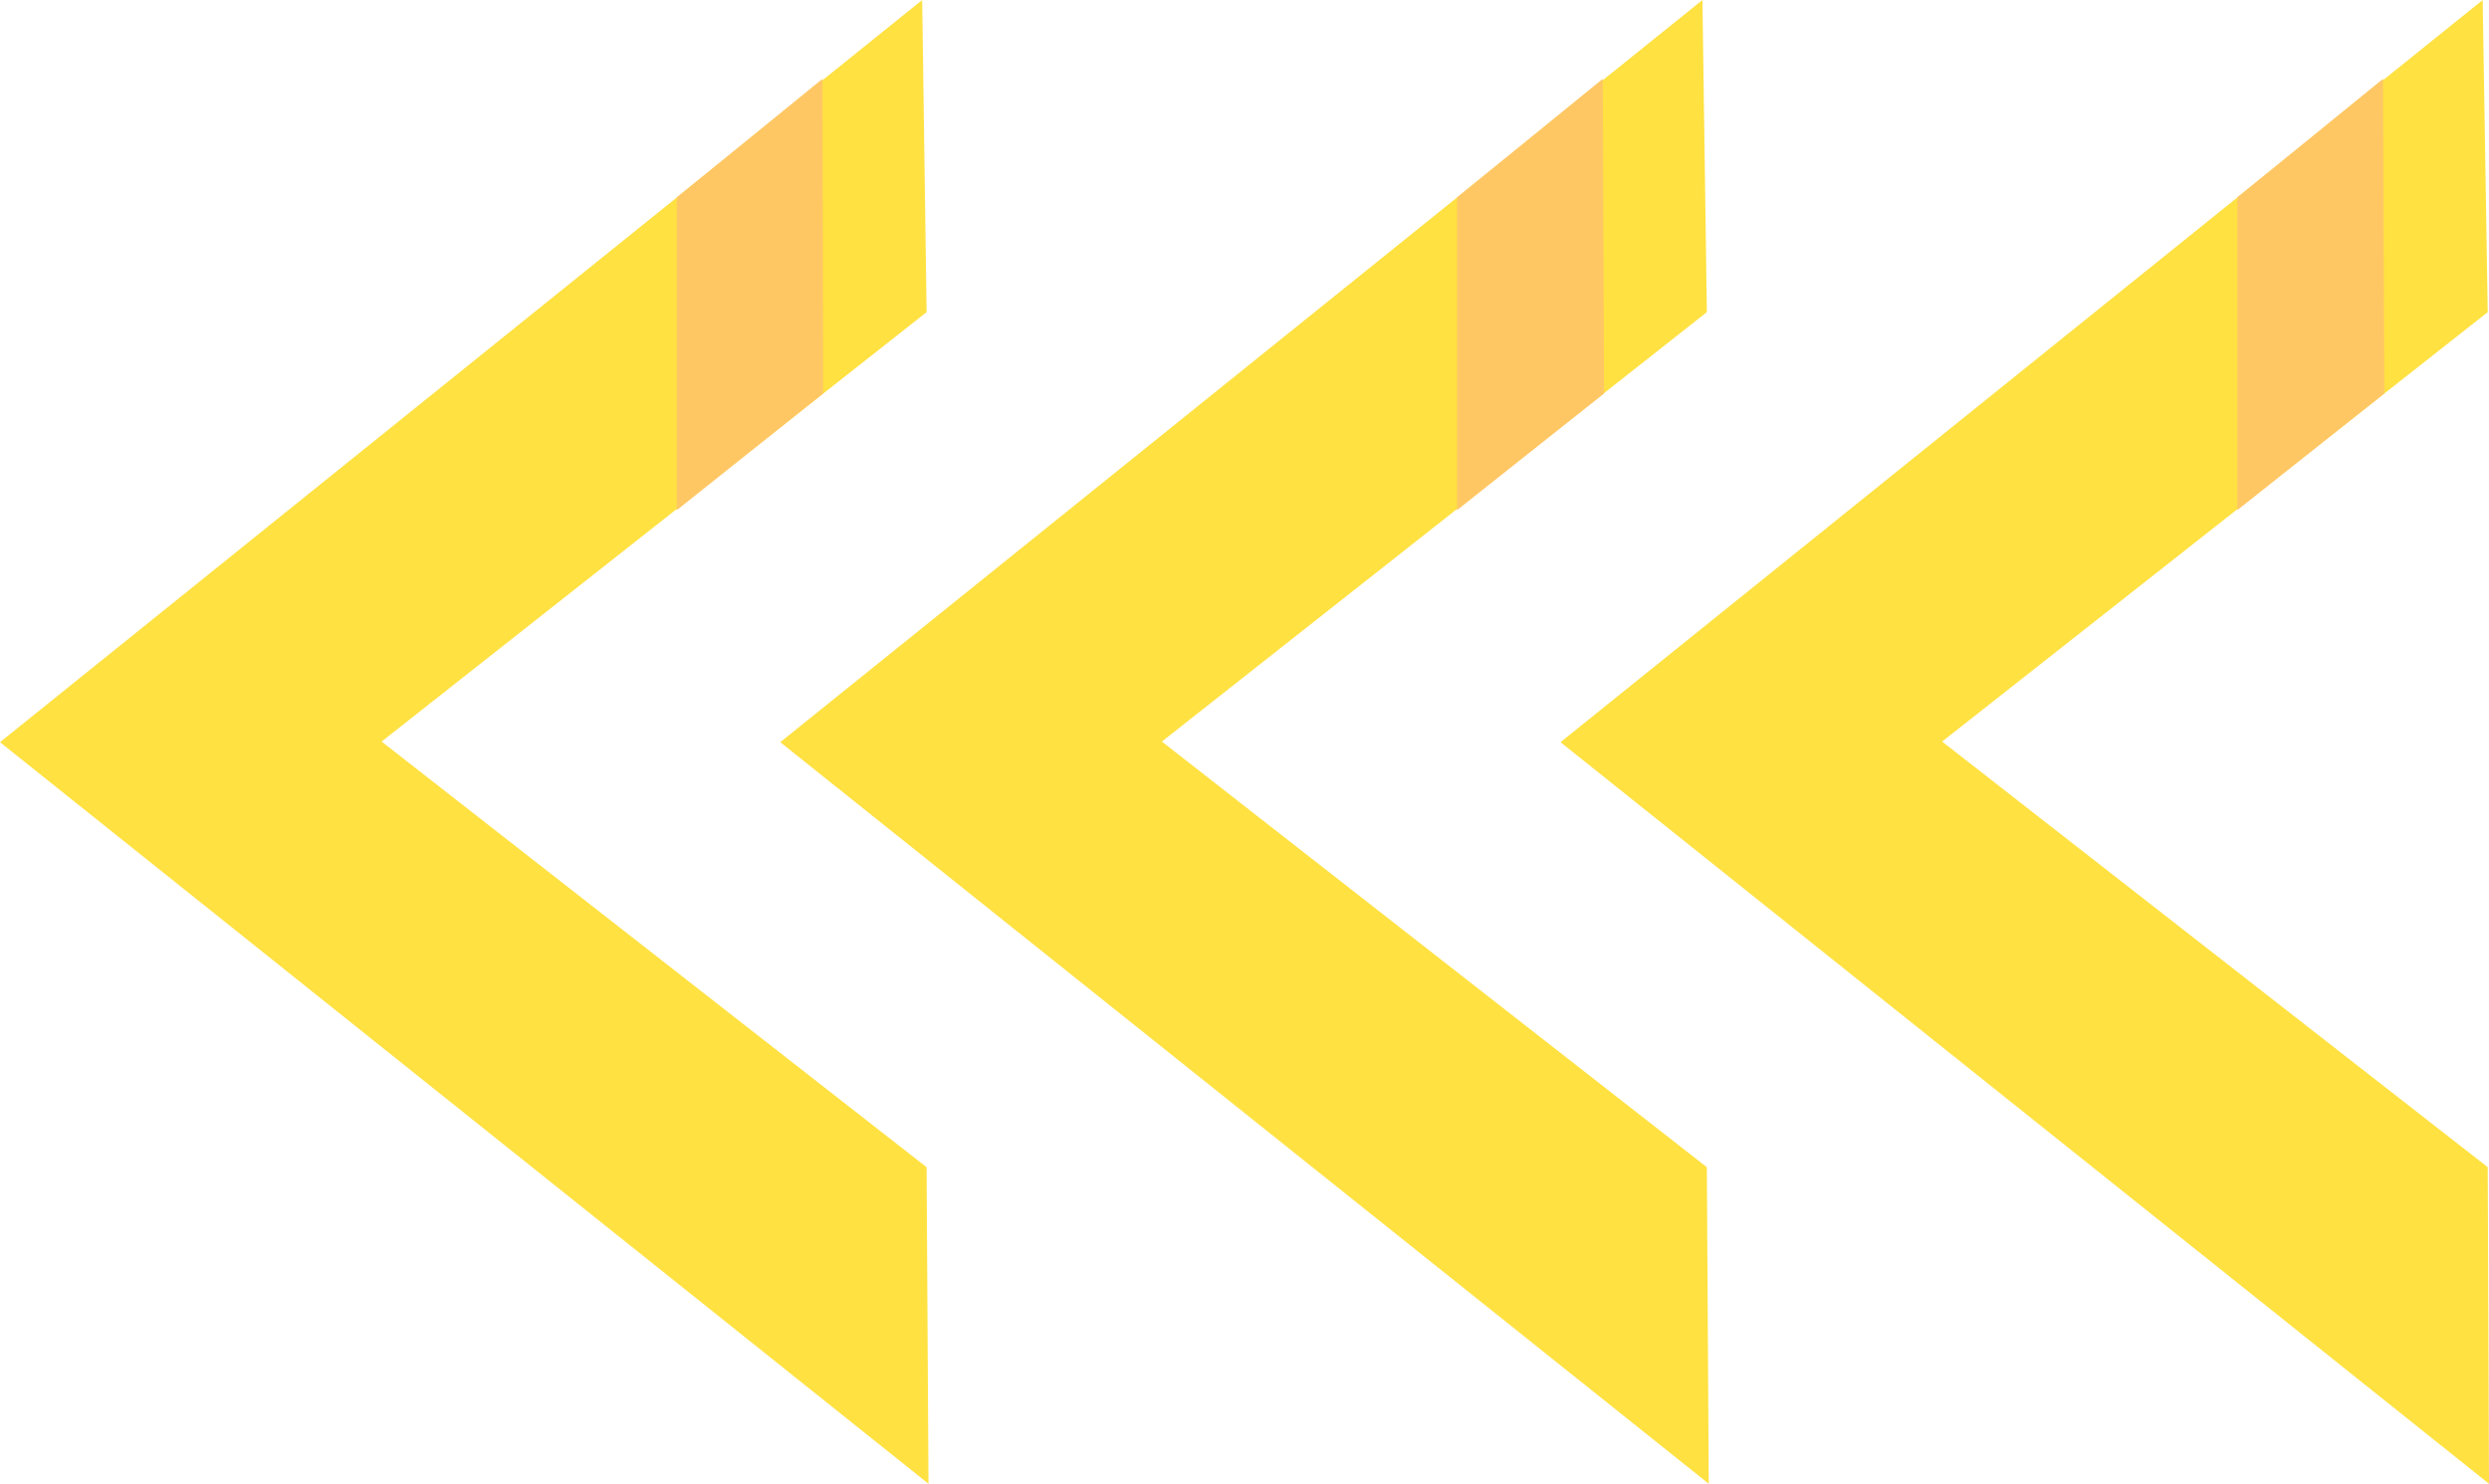
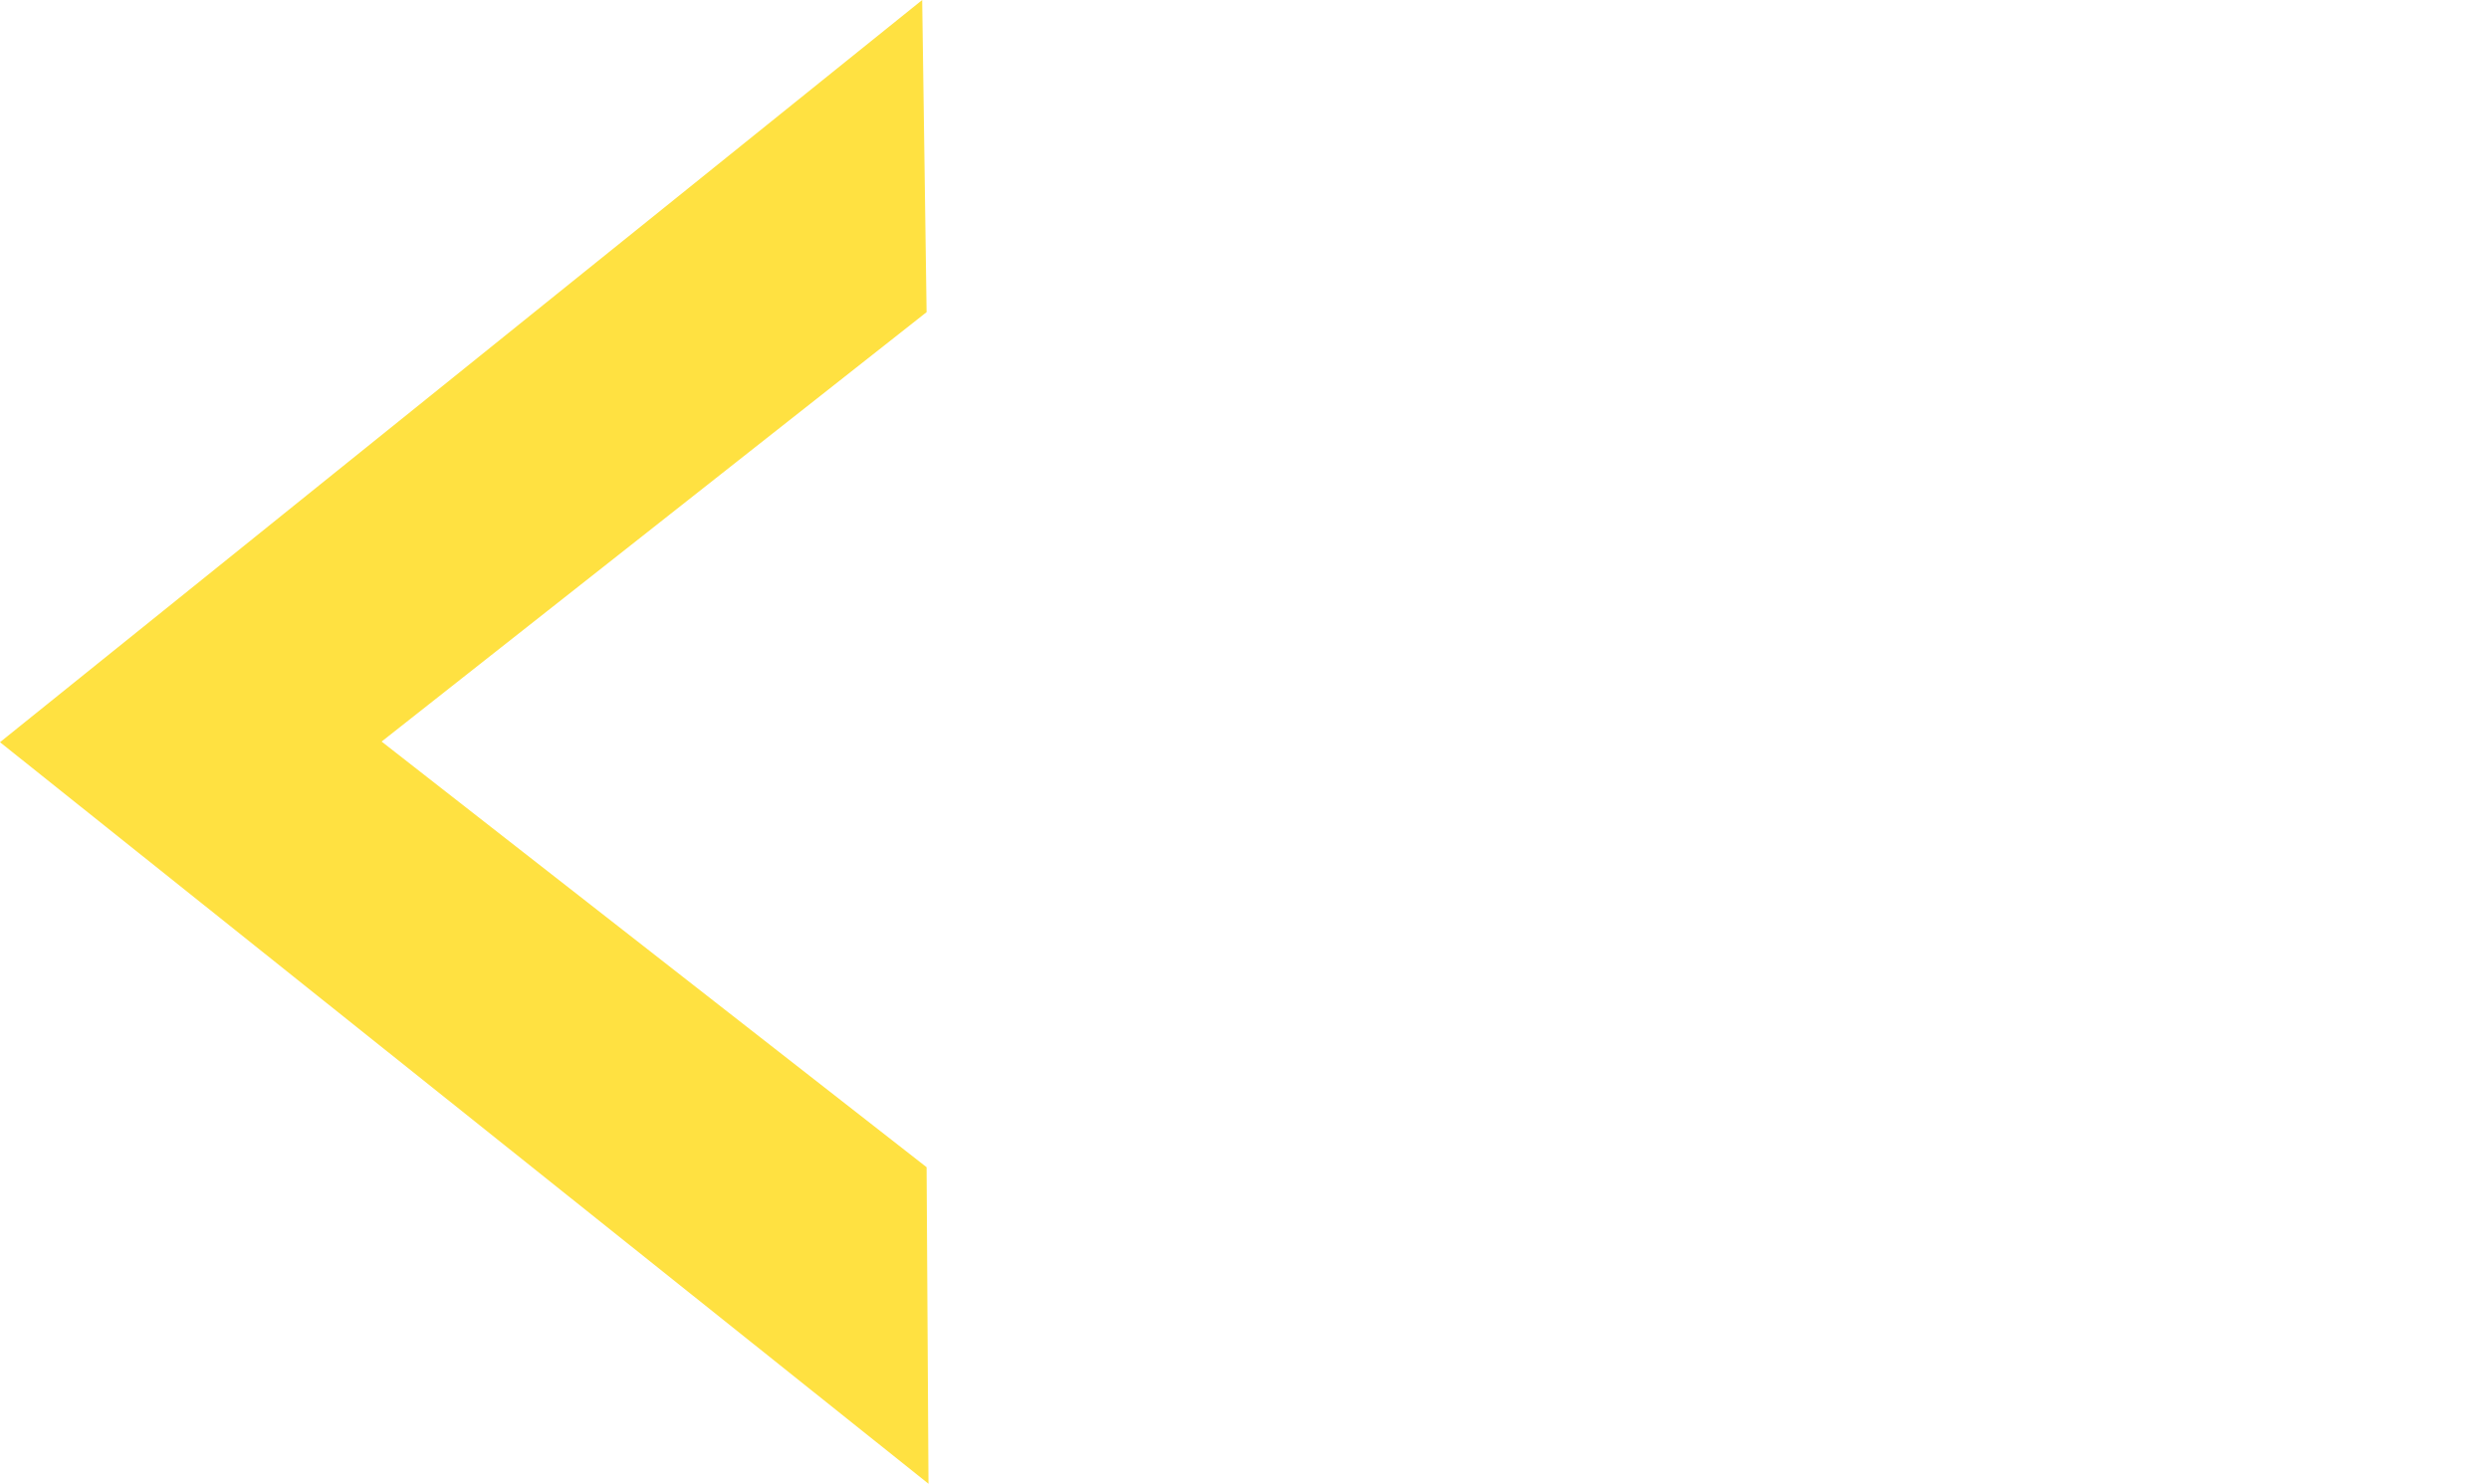
<svg xmlns="http://www.w3.org/2000/svg" viewBox="0 0 39.46 23.53">
  <defs>
    <style>.cls-1{fill:#ffe141;}.cls-2{fill:#ffc764;}</style>
  </defs>
  <title>Asset 3</title>
  <g id="Layer_2" data-name="Layer 2">
    <g id="Layer_1-2" data-name="Layer 1">
-       <polygon class="cls-1" points="39.36 0 39.44 4.95 30.79 11.76 39.44 18.51 39.46 23.53 24.74 11.77 39.36 0" />
-       <polygon class="cls-2" points="35.47 3.13 35.47 8.09 37.8 6.24 37.78 1.25 35.47 3.13" />
-       <polygon class="cls-1" points="26.99 0 27.06 4.95 18.42 11.76 27.06 18.51 27.09 23.53 12.37 11.77 26.99 0" />
-       <polygon class="cls-2" points="23.1 3.13 23.1 8.09 25.43 6.24 25.41 1.25 23.1 3.13" />
      <polygon class="cls-1" points="14.62 0 14.69 4.95 6.05 11.76 14.69 18.51 14.72 23.53 0 11.77 14.62 0" />
-       <polygon class="cls-2" points="10.73 3.13 10.73 8.09 13.05 6.24 13.04 1.25 10.73 3.13" />
    </g>
  </g>
</svg>